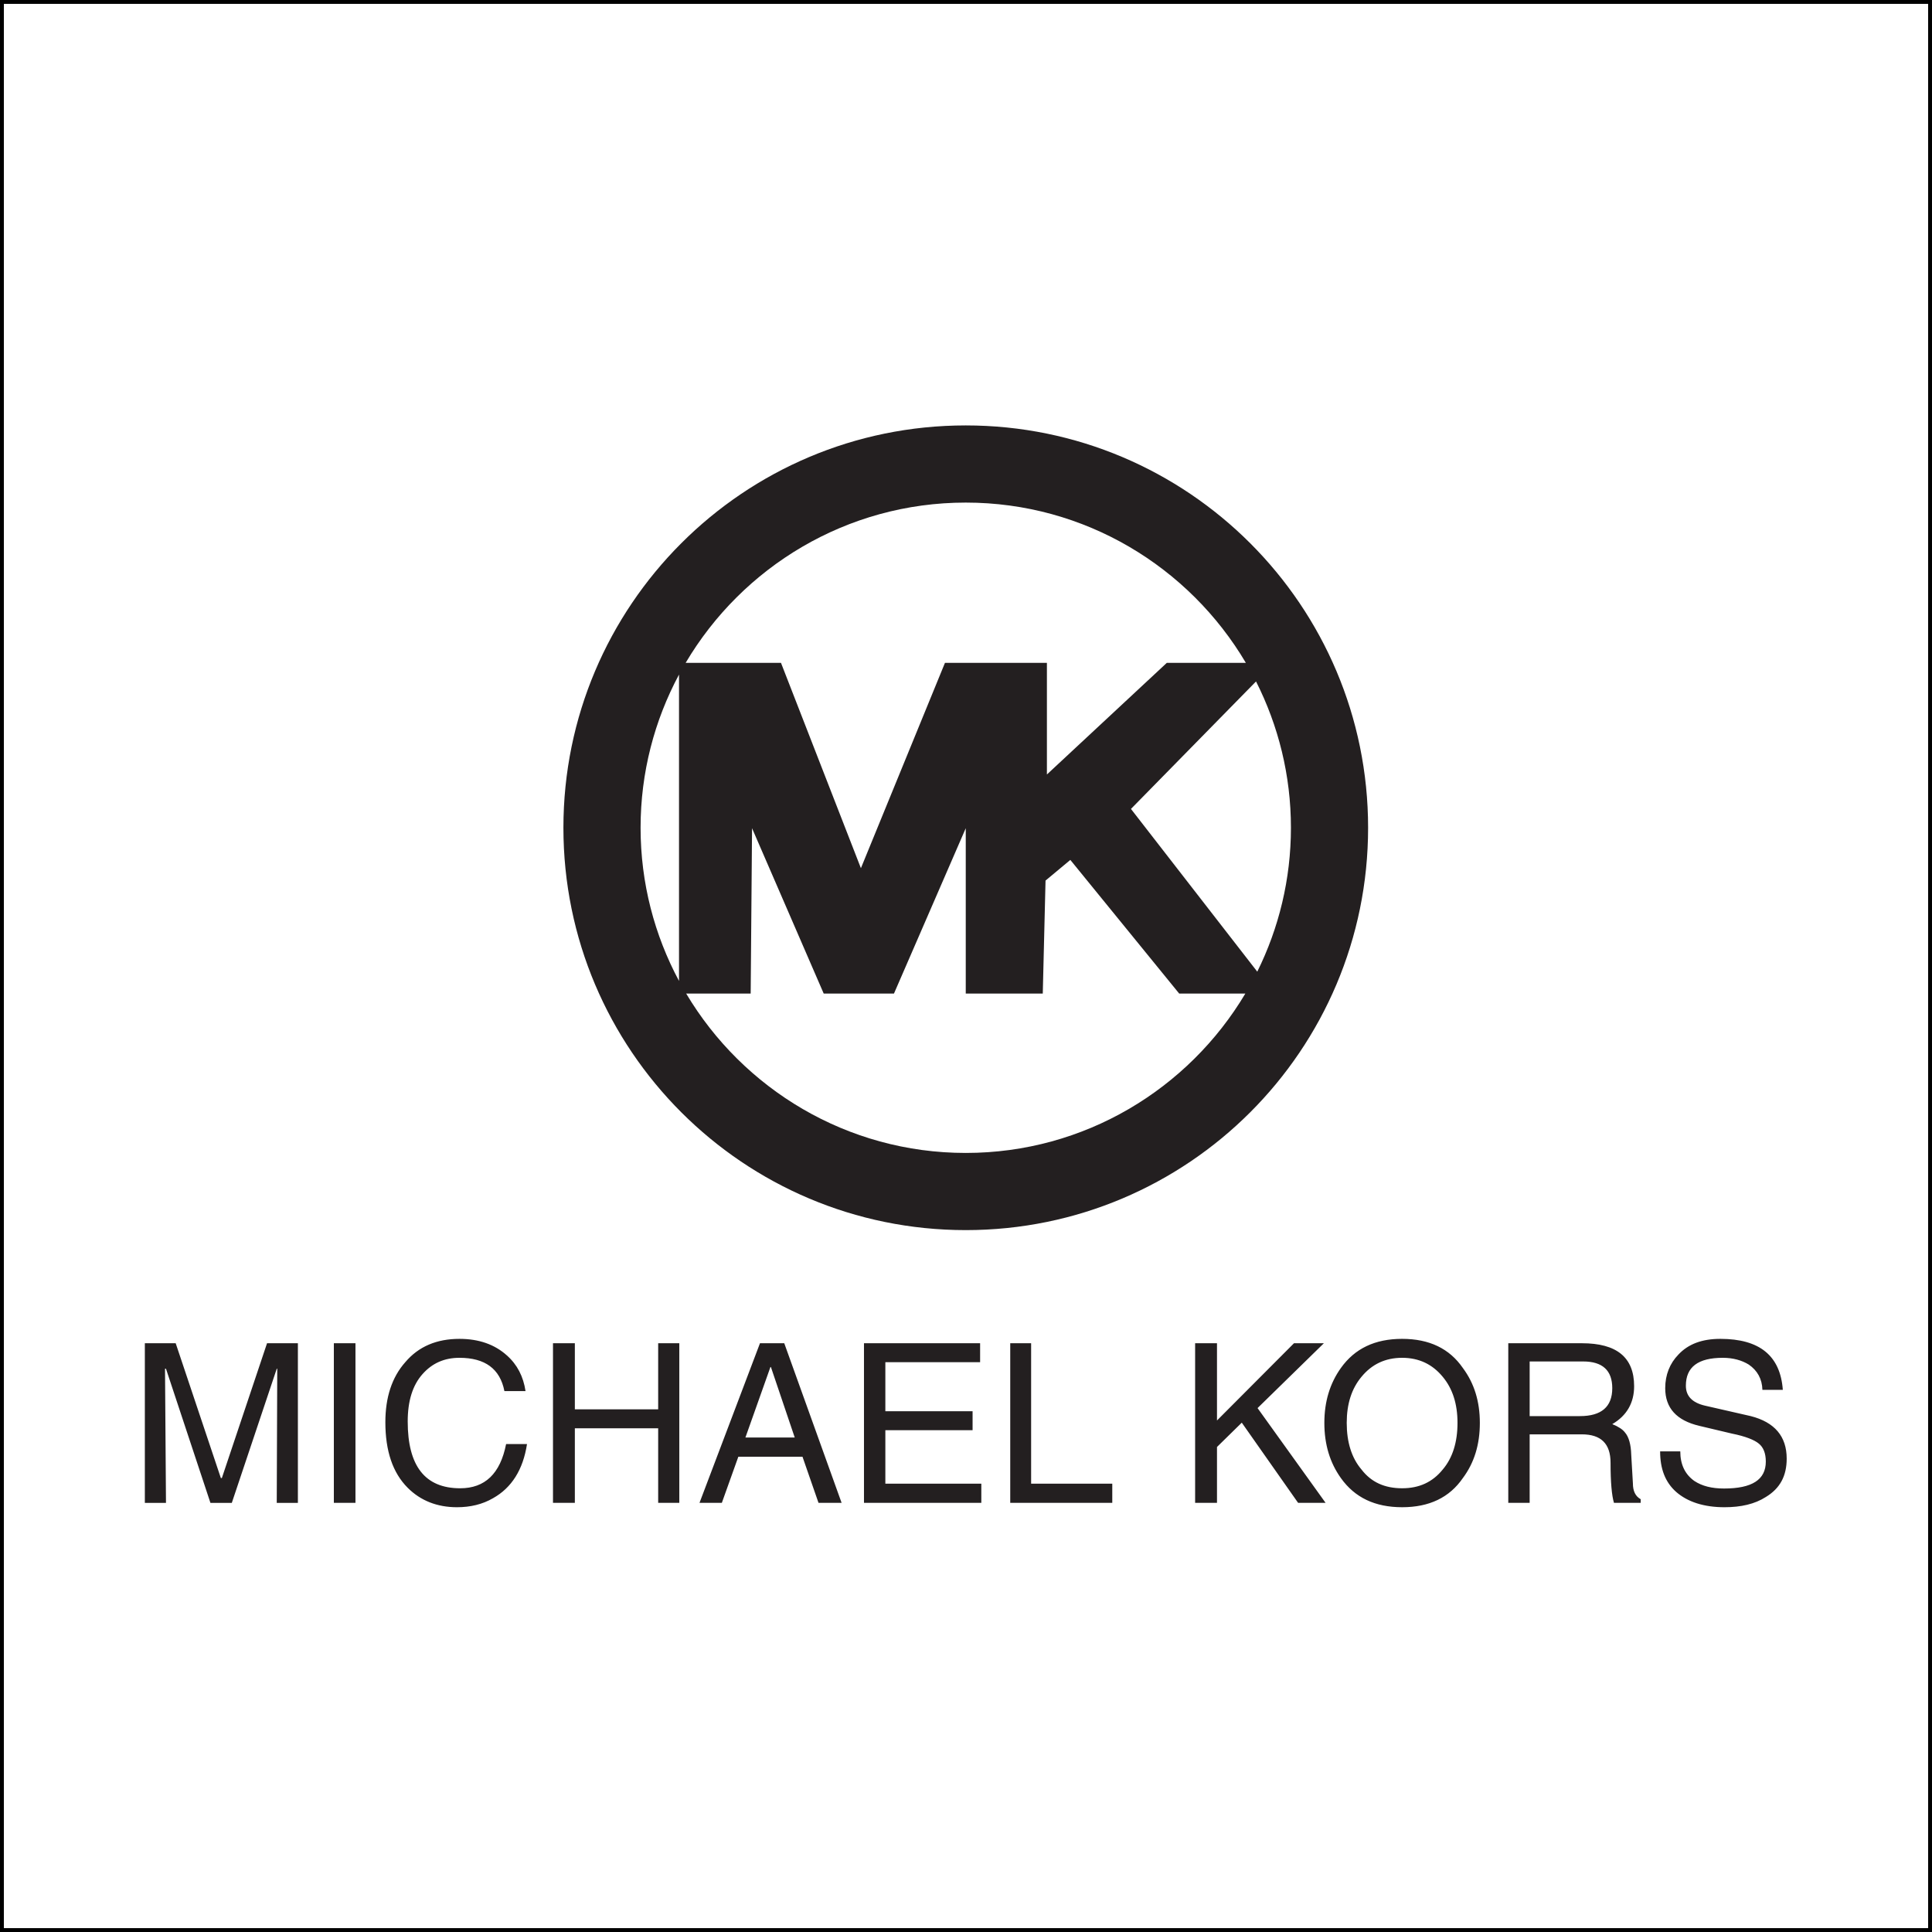
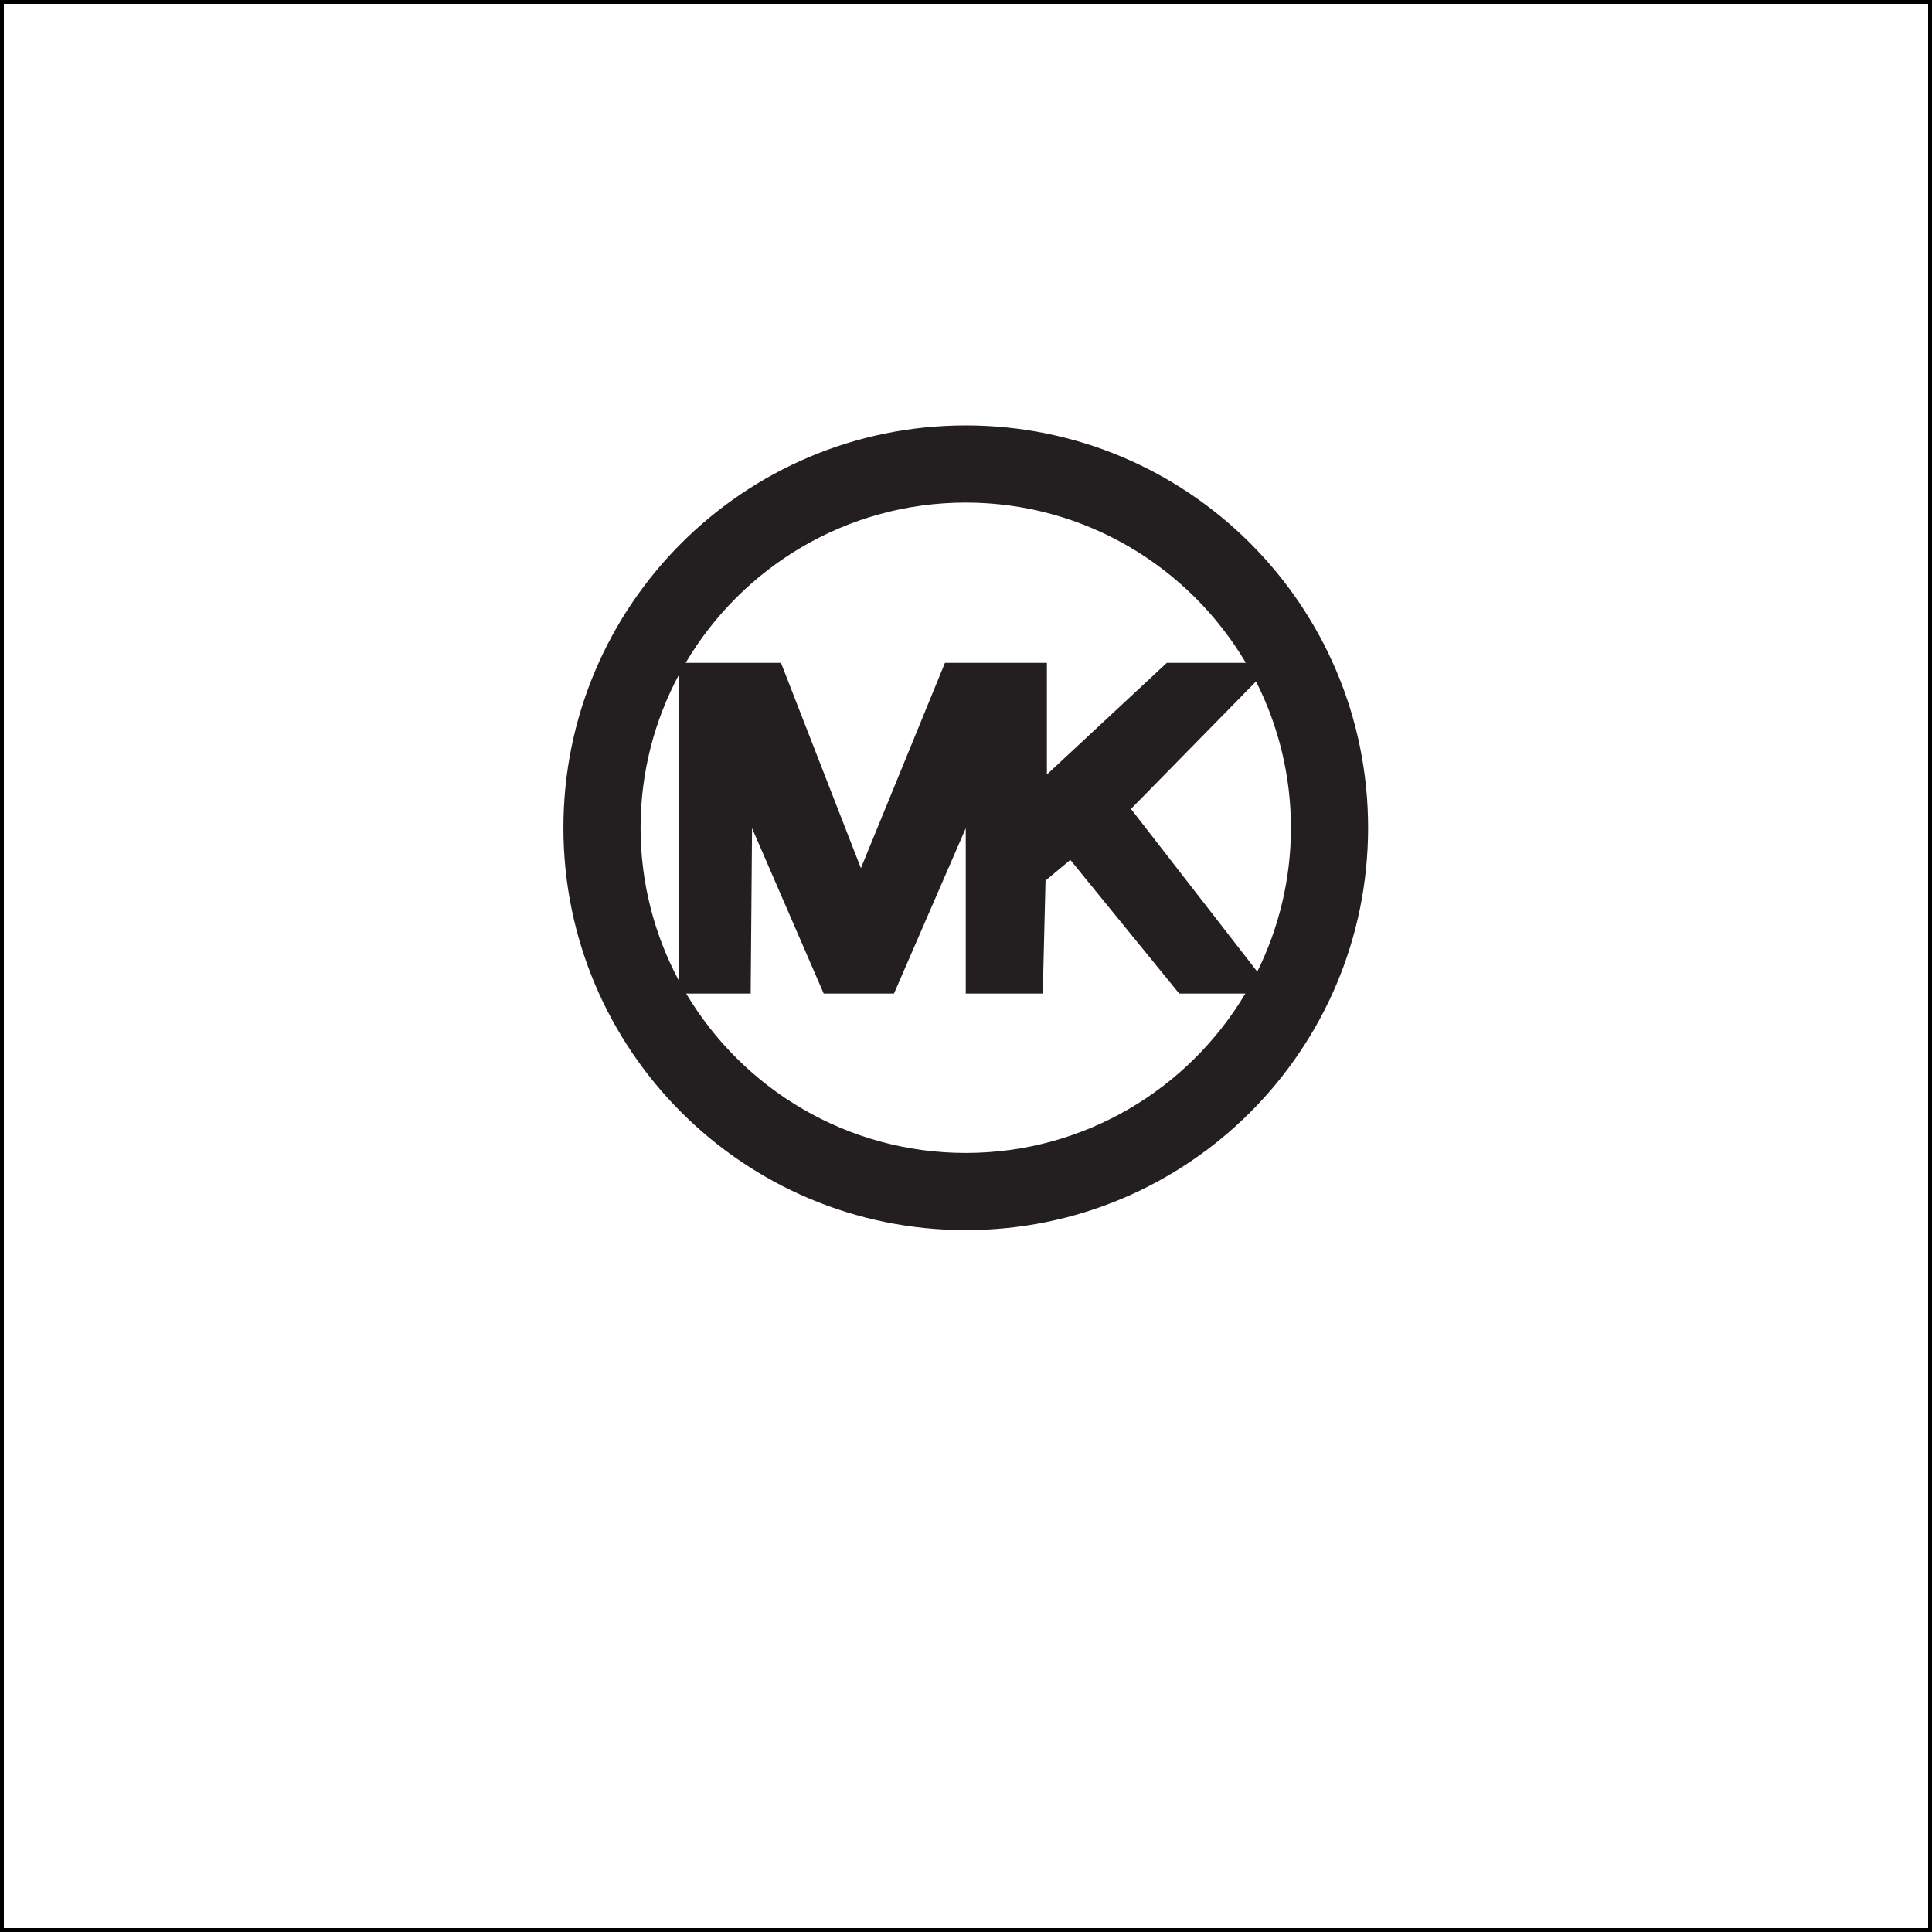
<svg xmlns="http://www.w3.org/2000/svg" xmlns:ns1="http://www.inkscape.org/namespaces/inkscape" xmlns:ns2="http://sodipodi.sourceforge.net/DTD/sodipodi-0.dtd" width="1000" height="1000" viewBox="0 0 937.5 937.5" id="svg4304" version="1.1" ns1:version="0.92.4 (5da689c313, 2019-01-14)" ns2:docname="michael-kors-square.svg">
  <rect x="0" y="0" width="937.5" height="937.5" fill="#808080" stroke="none" />
  <defs id="defs4306">
    <clipPath id="clipPath4326" clipPathUnits="userSpaceOnUse">
      <path ns1:connector-curvature="0" id="path4328" d="M 0,800 H 600 V 0 H 0 Z" />
    </clipPath>
  </defs>
  <ns2:namedview id="base" pagecolor="#ffffff" bordercolor="#666666" borderopacity="1.0" ns1:pageopacity="0.0" ns1:pageshadow="2" ns1:zoom="0.35" ns1:cx="-455" ns1:cy="520" ns1:document-units="px" ns1:current-layer="layer1" showgrid="false" units="px" ns1:window-width="1920" ns1:window-height="1051" ns1:window-x="-9" ns1:window-y="-9" ns1:window-maximized="1" />
  <g ns1:label="Layer 1" ns1:groupmode="layer" id="layer1" transform="translate(0,-114.862)">
    <rect style="overflow:visible;fill:#ffffff;fill-opacity:1;fill-rule:nonzero;stroke:#000000;stroke-width:1.875;stroke-miterlimit:4;stroke-dasharray:none;stroke-opacity:1" id="rect871" width="935.625" height="935.625" x="-936.562" y="115.8" transform="scale(-1,1)" />
    <g transform="matrix(1.66,0,0,-1.66,-58.408,1318.618)" ns1:label="michael_kors" id="g4320">
      <g id="g4322">
        <g clip-path="url(#clipPath4326)" id="g4324">
-           <path ns1:connector-curvature="0" id="path4330" style="fill:#231f20;fill-opacity:1;fill-rule:evenodd;stroke:none" d="m 132.777,332.499 h 6.318 v -46.66 h -6.318 z m 127.759,-6.954 6.963,-20.595 h -14.413 l 7.31,20.595 z m -3.195,6.954 -17.681,-46.66 h 6.532 l 4.826,13.492 h 18.75 l 4.687,-13.492 h 6.751 l -16.765,46.66 z m -54.116,0 v -19.314 h 24.358 v 19.314 h 6.177 v -46.66 h -6.177 v 21.807 h -24.358 v -21.807 h -6.39 v 46.66 z m -44.526,-9.017 c -2.908,-3.266 -4.332,-7.882 -4.332,-13.847 0,-12.994 5.043,-19.531 15.34,-19.531 7.241,0 11.716,4.258 13.421,12.92 h 6.109 c -1.138,-7.453 -4.476,-12.782 -9.945,-15.831 -3.055,-1.779 -6.605,-2.63 -10.507,-2.63 -5.828,0 -10.656,1.92 -14.418,5.679 -4.404,4.407 -6.533,10.802 -6.533,19.181 0,7.24 1.914,13.14 5.822,17.538 3.908,4.621 9.235,6.819 15.839,6.819 5.676,0 10.295,-1.634 13.845,-4.828 3.052,-2.696 4.828,-6.183 5.467,-10.438 h -6.175 c -1.278,6.533 -5.684,9.727 -13.137,9.727 -4.404,0 -7.959,-1.561 -10.796,-4.759 m -42.615,1.565 -13.137,-39.208 H 96.698 L 83.704,325.047 H 83.42 l 0.284,-39.208 h -6.178 v 46.66 h 9.017 l 13.206,-39.414 h 0.287 l 13.209,39.414 h 9.019 v -46.66 h -6.18 l 0.146,39.208 z m 422.705,3.194 c -7.24,0 -10.793,-2.696 -10.793,-8.166 0,-3.056 1.914,-4.976 5.61,-5.825 l 13.355,-3.051 c 6.957,-1.776 10.507,-5.899 10.507,-12.427 0,-5.114 -1.986,-8.739 -6.106,-11.223 -3.198,-2.057 -7.246,-2.986 -12.077,-2.986 -6.034,0 -10.797,1.562 -14.129,4.476 -3.2,2.839 -4.687,6.751 -4.687,11.857 h 5.893 c 0,-3.903 1.422,-6.746 4.118,-8.66 2.272,-1.498 5.115,-2.203 8.662,-2.203 8.171,0 12.22,2.556 12.22,7.882 0,2.416 -0.714,4.189 -2.06,5.258 -1.281,1.066 -3.908,2.127 -7.814,2.908 l -9.587,2.275 c -6.604,1.562 -9.945,5.187 -9.945,11.009 0,3.903 1.35,7.243 3.837,9.802 2.91,3.123 6.959,4.613 12.289,4.613 11.504,0 17.538,-4.974 18.251,-14.914 h -5.968 c -0.072,3.196 -1.493,5.685 -3.977,7.39 -2.06,1.272 -4.614,1.985 -7.599,1.985 m -56.46,-1.068 h 15.625 c 5.679,0 8.524,-2.622 8.524,-7.808 0,-5.465 -3.198,-8.166 -9.444,-8.166 h -14.705 z m -6.249,5.326 v -46.66 h 6.249 v 20.025 h 15.275 c 5.536,0 8.373,-2.691 8.373,-8.303 0,-5.683 0.355,-9.585 0.997,-11.722 h 7.813 v 1.068 c -1.561,0.854 -2.278,2.415 -2.278,4.614 l -0.492,8.455 c -0.078,2.911 -0.711,5.186 -1.849,6.463 -0.639,0.855 -1.914,1.706 -3.69,2.416 4.257,2.482 6.389,6.244 6.389,11.08 0,8.45 -5.111,12.564 -15.263,12.564 z m -31.03,-4.258 c 4.971,0 8.871,-1.92 11.859,-5.538 2.908,-3.478 4.329,-7.957 4.329,-13.49 0,-5.618 -1.421,-10.234 -4.329,-13.642 -2.988,-3.693 -6.888,-5.467 -11.859,-5.467 -5.117,0 -9.023,1.774 -11.865,5.467 -2.909,3.408 -4.33,8.024 -4.33,13.642 0,5.533 1.421,10.012 4.33,13.49 2.985,3.618 6.89,5.538 11.865,5.538 m -17.9,-2.979 c -3.197,-4.476 -4.834,-9.8 -4.834,-16.049 0,-6.326 1.637,-11.652 4.834,-16.128 4.043,-5.68 9.94,-8.522 17.9,-8.522 7.951,0 13.842,2.842 17.753,8.522 3.338,4.476 4.966,9.802 4.966,16.128 0,6.249 -1.628,11.573 -4.966,16.049 -3.911,5.676 -9.802,8.518 -17.753,8.518 -7.96,0 -13.857,-2.842 -17.9,-8.518 m -36.219,7.237 v -22.581 l 22.509,22.581 h 8.737 l -19.387,-18.956 19.888,-27.704 h -8.034 l -16.467,23.443 -7.246,-7.109 v -16.334 h -6.393 v 46.66 z m -54.331,0 v -41.045 h 23.721 v -5.615 h -29.827 v 46.66 z m -14.912,-5.538 h -27.7 v -14.344 h 25.5 v -5.538 h -25.5 v -15.625 h 28.053 v -5.615 h -34.3 v 46.66 h 33.947 z" />
          <g transform="translate(317.497,388.128)" id="g4332">
            <path ns1:connector-curvature="0" id="path4334" style="fill:#231f20;fill-opacity:1;fill-rule:nonzero;stroke:none" d="m 0,0 c -34.721,0 -65.139,18.722 -81.729,46.588 h 18.854 l 0.401,48.335 20.948,-48.335 h 20.538 L -0.003,94.923 V 46.588 H 22.51 l 0.807,33.029 7.249,6.041 31.822,-39.07 H 81.723 C 65.133,18.722 34.719,0 0,0 M -83.823,139.836 V 50.277 c -7.16,13.358 -11.235,28.598 -11.235,44.781 0,16.181 4.075,31.429 11.235,44.778 M 0,190.111 c 34.83,0 65.325,-18.841 81.878,-46.854 H 58.764 L 23.719,110.63 v 32.627 H -6.083 L -30.652,83.242 -54.013,143.257 H -81.886 C -65.328,171.27 -34.83,190.111 0,190.111 M 95.052,95.058 c 0,-15.096 -3.553,-29.373 -9.839,-42.066 l -36.925,47.57 36.561,37.263 C 91.358,124.957 95.052,110.437 95.052,95.058 M 0,212.668 c -64.958,0 -117.616,-52.661 -117.616,-117.61 0,-64.955 52.658,-117.616 117.616,-117.616 64.949,0 117.61,52.661 117.61,117.616 0,64.949 -52.661,117.61 -117.61,117.61" />
          </g>
        </g>
      </g>
    </g>
  </g>
</svg>